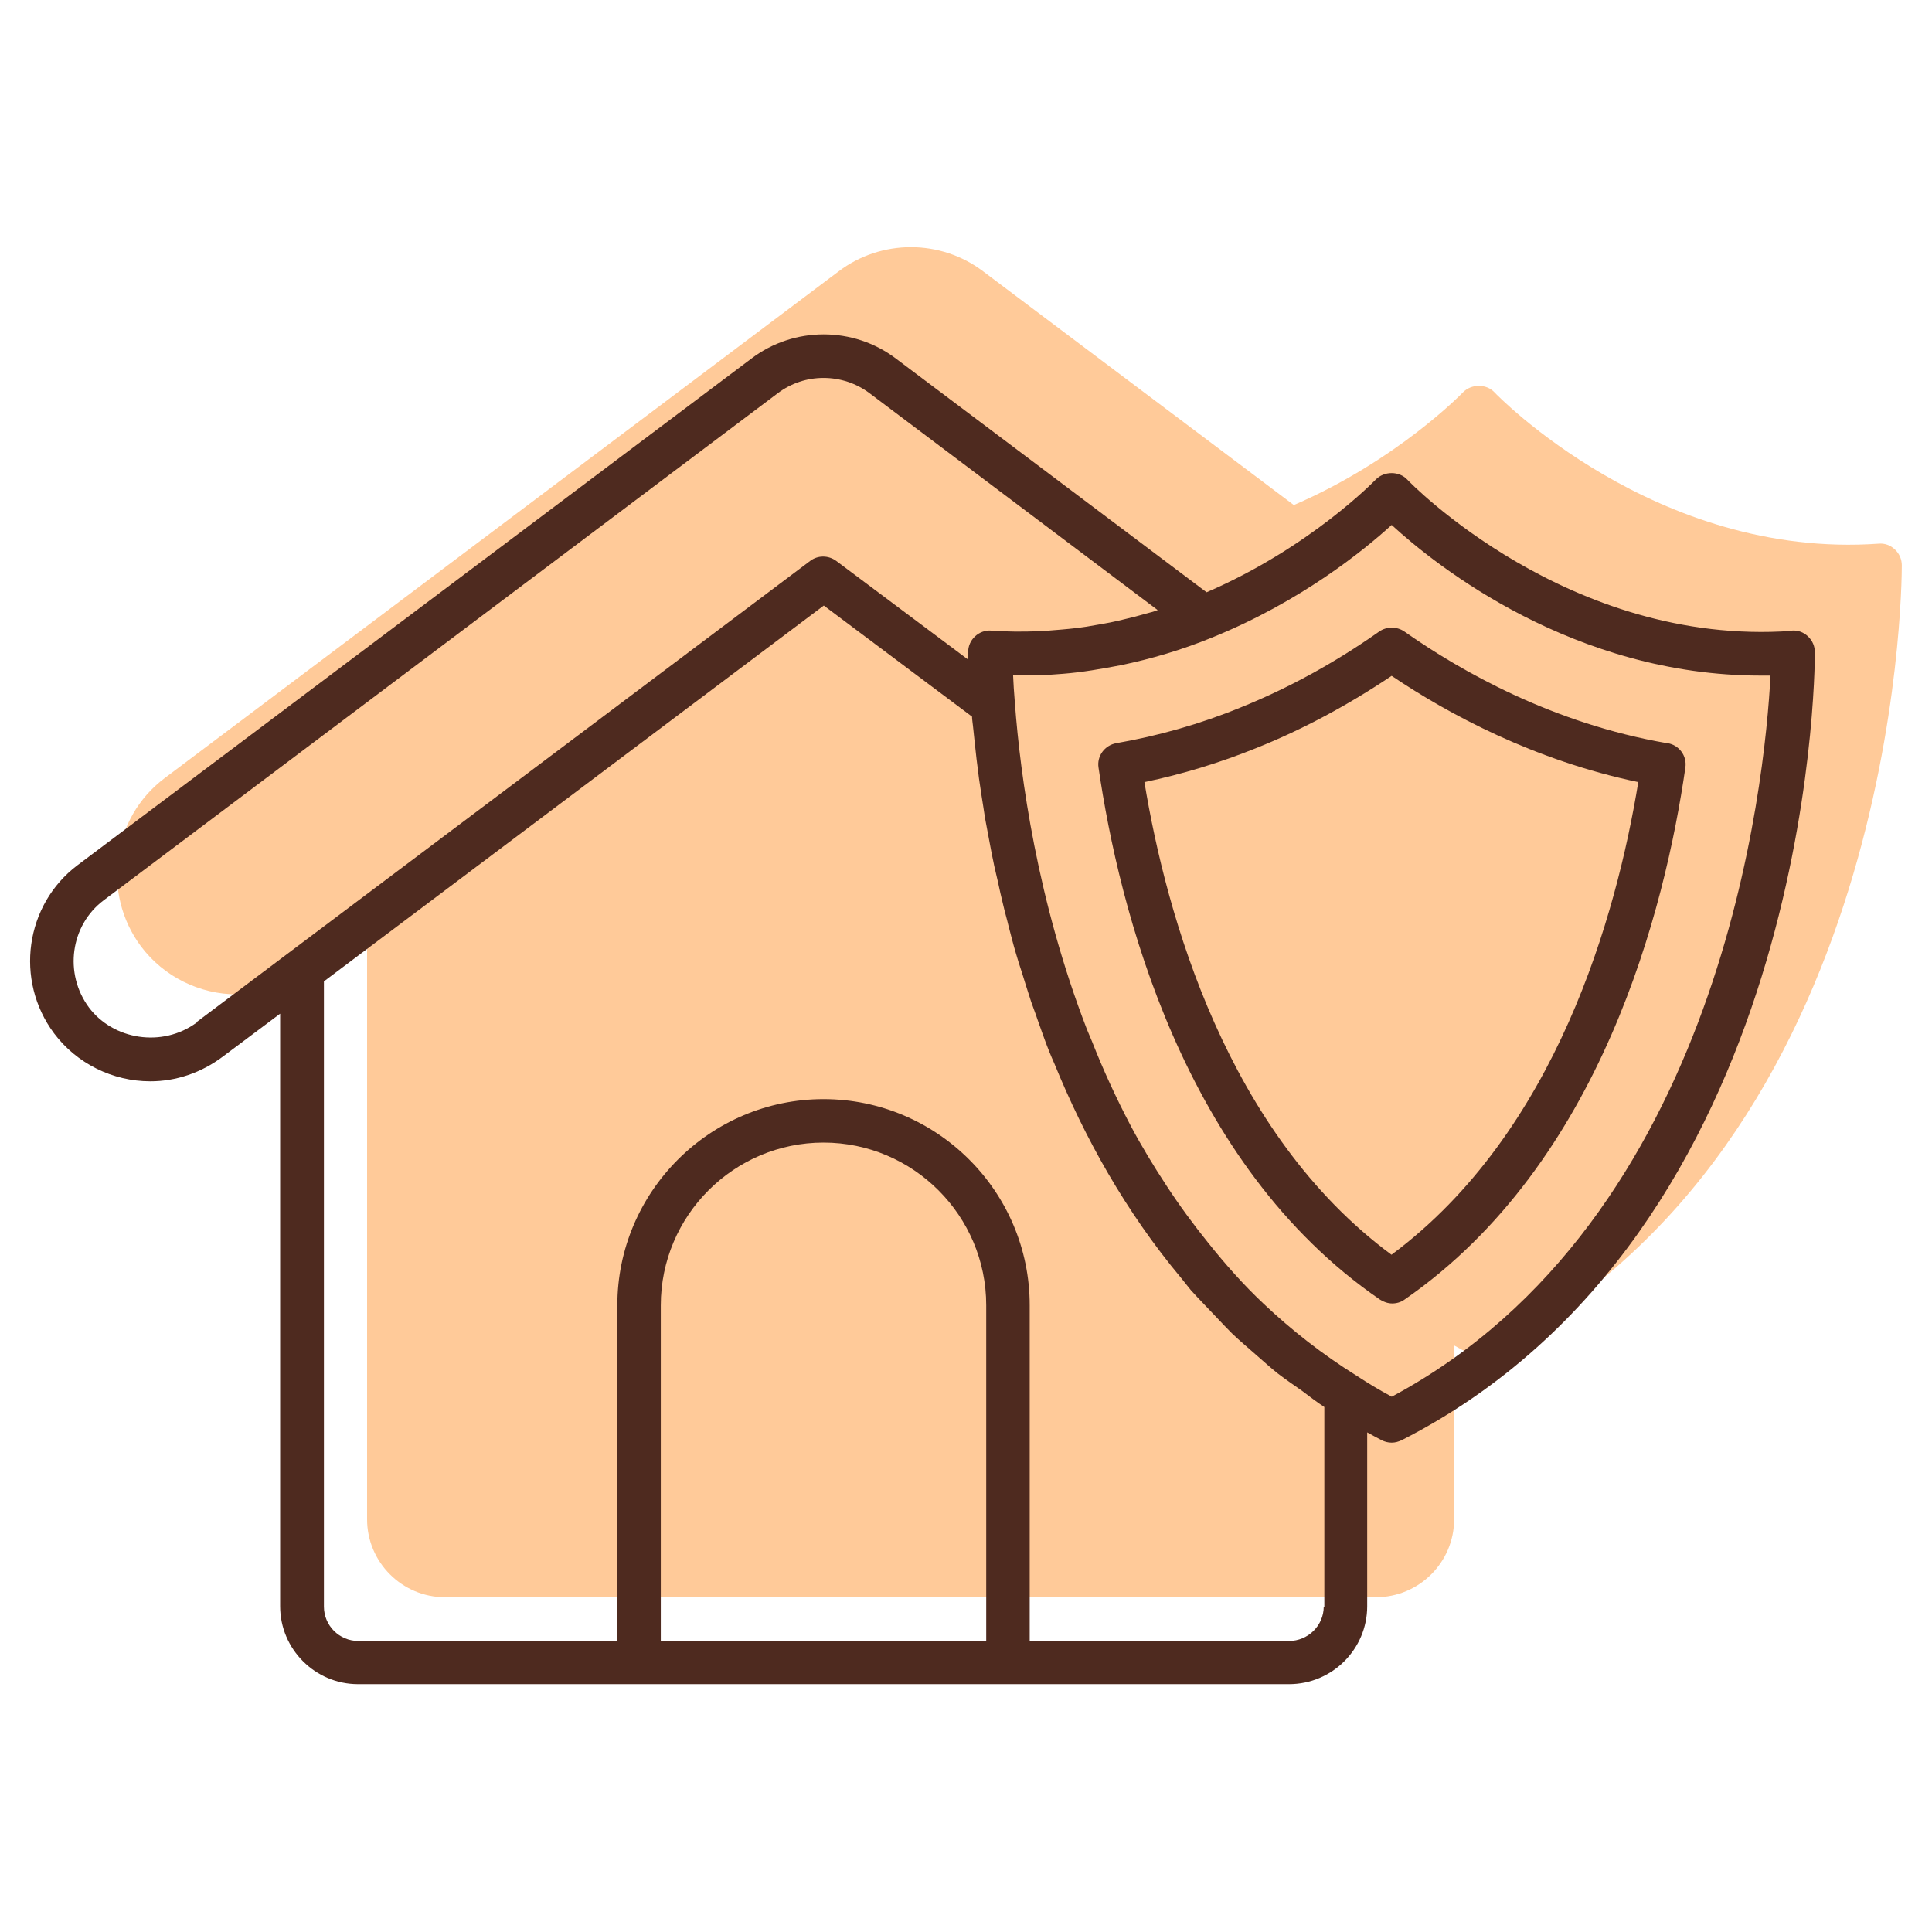
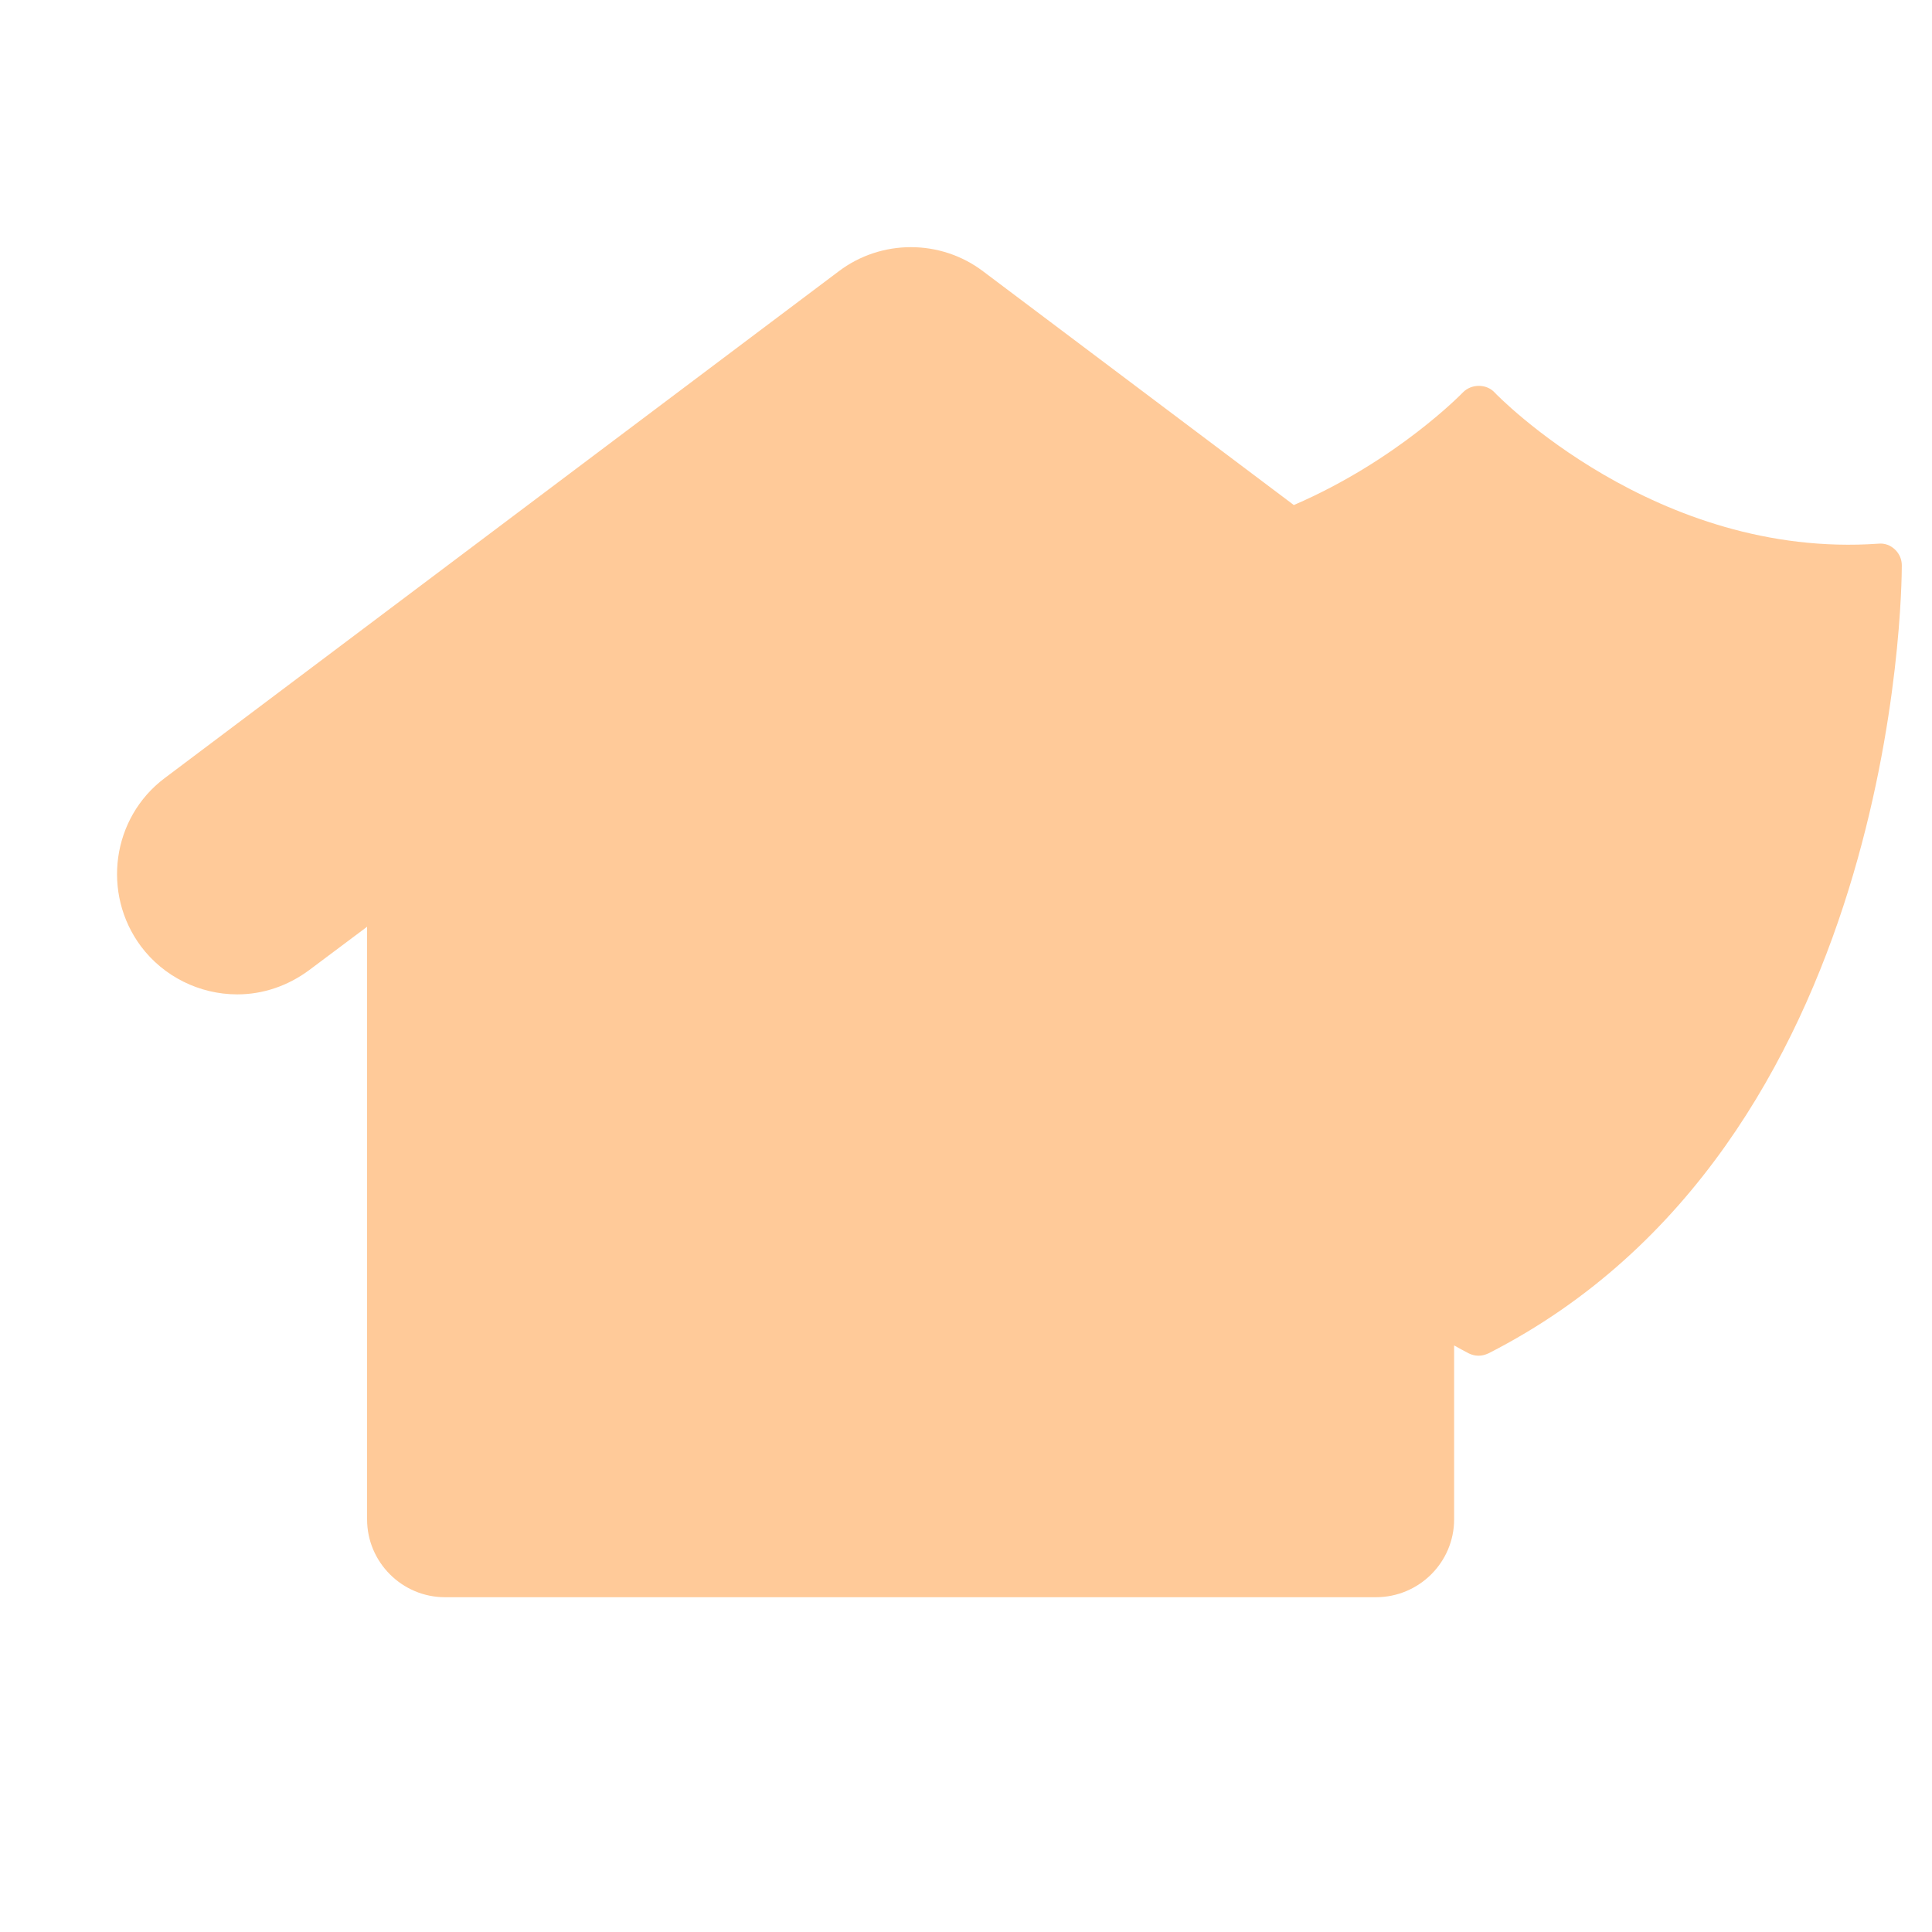
<svg xmlns="http://www.w3.org/2000/svg" width="208" height="208" viewBox="0 0 208 208" fill="none">
  <path d="M202.247 58.532C178.262 60.222 161.07 42.445 160.907 42.25C160.03 41.307 158.405 41.307 157.495 42.25C157.43 42.315 150.442 49.562 139.295 54.373L105.852 29.218C101.27 25.74 94.868 25.74 90.285 29.218L17.712 83.785C12.057 88.043 10.92 96.168 15.178 101.888C17.615 105.138 21.483 107.055 25.545 107.055C28.308 107.055 31.005 106.145 33.312 104.423L39.52 99.775V163.573C39.52 168.188 43.29 171.957 47.905 171.957H78.097C78.097 171.957 78.097 171.957 78.13 171.957H117.877C117.877 171.957 117.877 171.957 117.91 171.957H148.135C152.783 171.957 156.552 168.188 156.552 163.573V144.852C157.072 145.145 157.56 145.405 158.113 145.698C158.438 145.86 158.795 145.957 159.185 145.957C159.575 145.957 159.9 145.86 160.258 145.698C204.263 123.273 204.75 63.407 204.75 60.873C204.75 60.222 204.49 59.605 204.002 59.15C203.515 58.695 202.897 58.468 202.247 58.532Z" fill="#FFCA99" />
-   <path d="M192.855 67.923C168.87 69.613 151.678 51.836 151.515 51.641C150.638 50.698 149.013 50.698 148.103 51.641C148.038 51.706 141.05 58.953 129.903 63.763L96.46 38.608C91.877 35.131 85.475 35.131 80.892 38.608L8.352 93.143C2.697 97.401 1.56 105.526 5.817 111.246C8.255 114.496 12.123 116.413 16.185 116.413C18.948 116.413 21.645 115.503 23.953 113.781L30.16 109.133V172.931C30.16 177.546 33.93 181.316 38.545 181.316H68.737C68.737 181.316 68.737 181.316 68.77 181.316H108.518C108.518 181.316 108.518 181.316 108.55 181.316H138.775C143.423 181.316 147.193 177.546 147.193 172.931V154.211C147.713 154.503 148.2 154.763 148.753 155.056C149.078 155.218 149.435 155.316 149.825 155.316C150.215 155.316 150.54 155.218 150.898 155.056C194.903 132.631 195.39 72.766 195.39 70.231C195.39 69.581 195.13 68.963 194.643 68.508C194.155 68.053 193.538 67.826 192.888 67.891L192.855 67.923ZM21.19 110.076C17.453 112.838 12.188 111.928 9.588 108.483C6.857 104.811 7.572 99.611 11.18 96.913L83.72 42.346C85.183 41.241 86.905 40.688 88.66 40.688C90.415 40.688 92.17 41.241 93.632 42.346L124.638 65.681C124.378 65.778 124.118 65.876 123.825 65.941C123.273 66.103 122.72 66.233 122.168 66.396C120.998 66.688 119.828 66.981 118.658 67.176C118.105 67.273 117.52 67.371 116.968 67.468C115.733 67.663 114.53 67.761 113.295 67.858C112.808 67.891 112.32 67.956 111.833 67.956C110.143 68.021 108.42 68.021 106.73 67.891C106.08 67.826 105.43 68.086 104.975 68.508C104.487 68.963 104.227 69.581 104.227 70.231V70.393V70.556V70.881V71.011L90.025 60.383C89.18 59.766 88.043 59.766 87.23 60.383L21.157 110.043L21.19 110.076ZM106.177 176.668H71.142V140.528C71.142 130.876 79.007 123.011 88.66 123.011C98.312 123.011 106.177 130.876 106.177 140.528V176.668ZM142.513 172.963C142.513 175.011 140.823 176.668 138.775 176.668H110.858V140.528C110.858 128.276 100.88 118.331 88.66 118.331C76.44 118.331 66.463 128.308 66.463 140.528V176.668H38.578C36.53 176.668 34.873 175.011 34.873 172.963V105.656L88.692 65.193L104.65 77.153C104.65 77.446 104.715 77.803 104.747 78.128C104.812 78.746 104.878 79.331 104.943 79.981C105.008 80.533 105.072 81.118 105.137 81.736C105.235 82.418 105.3 83.101 105.398 83.816C105.495 84.433 105.593 85.116 105.69 85.766C105.82 86.513 105.918 87.261 106.048 88.073C106.178 88.756 106.308 89.471 106.438 90.153C106.6 90.966 106.73 91.778 106.925 92.656C107.055 93.371 107.25 94.086 107.413 94.833C107.608 95.743 107.803 96.621 108.03 97.531C108.193 98.246 108.42 98.993 108.583 99.708C108.843 100.683 109.07 101.626 109.363 102.601C109.558 103.283 109.785 103.998 110.013 104.681C110.338 105.721 110.663 106.793 111.02 107.866C111.215 108.451 111.475 109.068 111.67 109.686C112.093 110.856 112.483 112.026 112.97 113.228C113.133 113.651 113.328 114.073 113.523 114.528C116.773 122.491 121.193 130.453 127.173 137.603C127.53 138.026 127.855 138.481 128.213 138.903C129.09 139.878 130.033 140.821 130.943 141.796C131.495 142.381 132.048 142.966 132.633 143.551C133.478 144.363 134.42 145.143 135.298 145.923C136.045 146.573 136.793 147.256 137.573 147.873C138.418 148.523 139.328 149.141 140.205 149.758C140.985 150.343 141.733 150.928 142.578 151.481V173.028L142.513 172.963ZM149.793 150.343C148.395 149.596 147.225 148.881 146.088 148.133C142.383 145.826 139.035 143.193 136.045 140.366C133.868 138.318 131.918 136.108 130.098 133.833C128.473 131.818 126.945 129.738 125.548 127.593C124.183 125.513 122.883 123.368 121.745 121.223C120.153 118.201 118.755 115.146 117.553 112.091C117.39 111.668 117.195 111.278 117.033 110.856C111.67 97.011 109.85 83.556 109.265 75.723C109.168 74.553 109.103 73.546 109.07 72.701C110.858 72.733 112.678 72.701 114.465 72.538C116.513 72.376 118.56 72.018 120.608 71.628C123.923 70.946 127.238 69.971 130.488 68.638C140.043 64.771 146.835 59.246 149.825 56.516C154.668 60.968 169.455 72.733 189.573 72.733H190.613C190.028 84.043 185.413 131.331 149.825 150.376L149.793 150.343Z" fill="#4E2A1F" />
-   <path d="M179.465 80.01C167.213 77.897 157.333 72.307 151.19 67.985C150.378 67.432 149.305 67.432 148.492 67.985C143.747 71.332 138.71 74.095 133.543 76.175C129.188 77.962 124.67 79.23 120.185 80.01C118.918 80.237 118.073 81.407 118.268 82.642C120.478 97.787 127.335 125.347 148.558 139.907C148.948 140.167 149.435 140.33 149.89 140.33C150.345 140.33 150.832 140.2 151.222 139.907C172.445 125.217 179.27 97.722 181.448 82.642C181.643 81.375 180.765 80.205 179.53 80.01H179.465ZM149.825 135.097C132.08 122 125.58 98.567 123.208 84.202C127.27 83.357 131.332 82.122 135.265 80.53C140.302 78.515 145.177 75.882 149.825 72.762C156 76.922 165.198 81.862 176.378 84.202C174.038 98.502 167.57 121.902 149.793 135.097H149.825Z" fill="#4E2A1F" />
</svg>